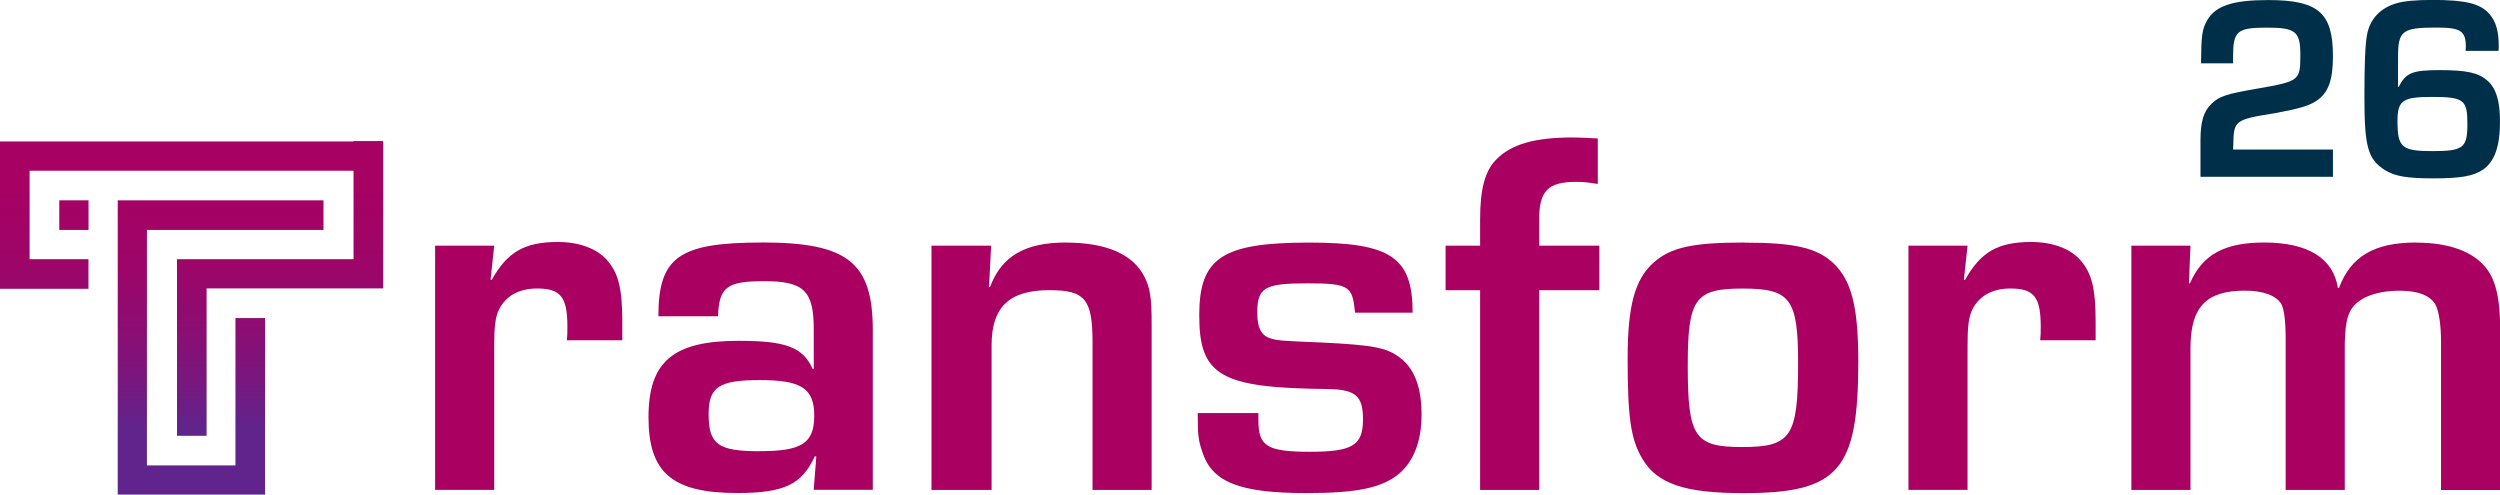
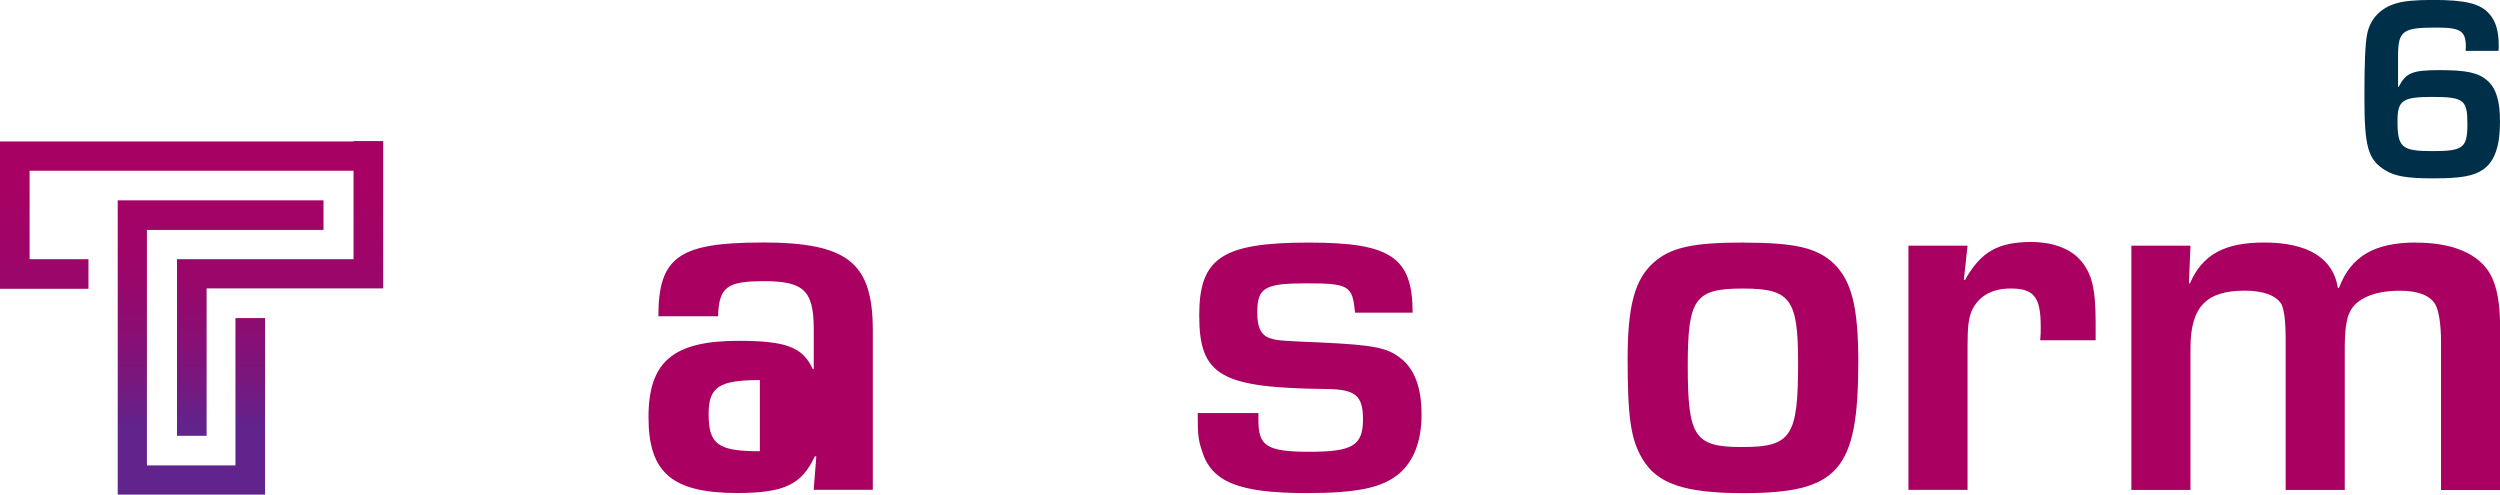
<svg xmlns="http://www.w3.org/2000/svg" xmlns:xlink="http://www.w3.org/1999/xlink" id="Layer_2" data-name="Layer 2" viewBox="0 0 417.08 82.52">
  <defs>
    <style>
      .cls-1 {
        fill: #003049;
      }

      .cls-2 {
        fill: url(#linear-gradient-3);
      }

      .cls-3 {
        fill: url(#linear-gradient-2);
      }

      .cls-4 {
        fill: url(#linear-gradient);
      }

      .cls-5 {
        fill: #a90062;
      }
    </style>
    <linearGradient id="linear-gradient" x1="12.33" y1="12.68" x2="12.33" y2="71.44" gradientUnits="userSpaceOnUse">
      <stop offset="0" stop-color="#a90062" />
      <stop offset=".32" stop-color="#a60163" />
      <stop offset=".53" stop-color="#9d0568" />
      <stop offset=".7" stop-color="#8e0c71" />
      <stop offset=".86" stop-color="#79177d" />
      <stop offset="1" stop-color="#60248c" />
    </linearGradient>
    <linearGradient id="linear-gradient-2" x1="31.96" y1="12.68" x2="31.96" y2="71.44" xlink:href="#linear-gradient" />
    <linearGradient id="linear-gradient-3" x1="36.81" y1="12.68" x2="36.81" y2="71.44" xlink:href="#linear-gradient" />
  </defs>
  <g id="Layer_1-2" data-name="Layer 1">
    <g>
-       <path class="cls-5" d="M93.09,40.37c-5.58,0-8.46,1.66-11.08,6.37l-.17-.09.61-5.67h-9.86v40.75h9.86v-24c0-3.14.17-4.45.61-5.67,1.05-2.53,3.32-3.93,6.54-3.93,3.93,0,5.06,1.4,5.06,6.37,0,1.05,0,1.31-.09,2.27h9.25v-2.97c0-5.58-.61-8.2-2.53-10.38-1.66-1.92-4.62-3.05-8.2-3.05Z" />
-       <path class="cls-5" d="M127.12,40.46c-13.87,0-17.28,2.44-17.28,12.3h9.95c.17-4.89,1.48-5.85,7.68-5.85,6.63,0,8.29,1.57,8.29,8.03v6.63h-.17c-1.66-3.66-4.45-4.71-12.39-4.71-10.91,0-15.01,3.49-15.01,12.74s3.93,12.65,14.83,12.65c7.77,0,10.73-1.4,12.91-6.11h.26l-.44,5.58h9.86v-26.61c0-11.34-4.19-14.66-18.5-14.66ZM126.77,75.28c-6.98,0-8.55-1.13-8.55-6.2,0-4.54,1.75-5.67,8.55-5.67s9.07,1.31,9.07,5.93-2.09,5.93-9.07,5.93Z" />
-       <path class="cls-5" d="M177.82,40.46c-6.81,0-10.73,2.27-12.65,7.42h-.17l.35-6.89h-9.95v40.75h10.03v-24.17c0-6.37,2.97-9.16,9.6-9.16,6.02,0,7.24,1.48,7.24,8.81v24.52h9.86v-27.75c0-4.28-.26-6.02-1.22-7.85-1.92-3.75-6.37-5.67-13.09-5.67Z" />
+       <path class="cls-5" d="M127.12,40.46c-13.87,0-17.28,2.44-17.28,12.3h9.95c.17-4.89,1.48-5.85,7.68-5.85,6.63,0,8.29,1.57,8.29,8.03v6.63h-.17c-1.66-3.66-4.45-4.71-12.39-4.71-10.91,0-15.01,3.49-15.01,12.74s3.93,12.65,14.83,12.65c7.77,0,10.73-1.4,12.91-6.11h.26l-.44,5.58h9.86v-26.61c0-11.34-4.19-14.66-18.5-14.66ZM126.77,75.28c-6.98,0-8.55-1.13-8.55-6.2,0-4.54,1.75-5.67,8.55-5.67Z" />
      <path class="cls-5" d="M233.75,59.83c-2.27-1.83-4.45-2.27-13.53-2.7-6.63-.26-7.16-.35-8.03-.61-1.75-.44-2.44-1.75-2.44-4.36,0-4.19,1.22-4.89,8.29-4.89s7.59.44,8.03,4.89h9.6c0-9.25-3.66-11.69-17.28-11.69-14.48,0-18.32,2.53-18.32,12.13,0,10.12,3.58,12.13,21.47,12.3,4.62.09,5.85,1.13,5.85,5.06,0,4.36-1.75,5.41-8.9,5.41s-8.55-.96-8.55-5.24v-1.22h-10.12c0,3.66.09,4.45.7,6.28,1.57,5.24,6.2,7.07,17.45,7.07,8.46,0,12.57-.87,15.44-3.23,2.44-2.09,3.75-5.41,3.75-9.86s-1.13-7.5-3.4-9.34Z" />
-       <path class="cls-5" d="M256.78,36.62c0-4.8,1.48-6.28,6.2-6.28,1.13,0,2.01.09,3.58.35v-7.59c-1.83-.09-2.97-.17-4.1-.17-6.46,0-10.38,1.13-12.91,3.75-1.83,1.92-2.62,4.89-2.62,9.95v4.36h-5.76v7.42h5.76v33.33h9.86v-33.33h10.03v-7.42h-10.03v-4.36Z" />
      <path class="cls-5" d="M291.08,40.46c-8.64,0-12.3.79-15.18,3.32-3.14,2.79-4.36,7.16-4.36,16.06,0,9.77.52,13.44,2.44,16.67,2.44,4.19,7.07,5.76,16.84,5.76,15.88,0,19.2-3.75,19.2-21.9,0-9.25-1.13-13.61-4.19-16.49-2.71-2.53-6.46-3.4-14.75-3.4ZM290.64,74.58c-7.94,0-9.07-1.66-9.07-13.61,0-11.17,1.22-12.83,9.16-12.83s9.25,1.66,9.25,12.39c0,12.3-1.13,14.05-9.34,14.05Z" />
      <path class="cls-5" d="M338.89,40.37c-5.58,0-8.46,1.66-11.08,6.37l-.17-.09.61-5.67h-9.86v40.75h9.86v-24c0-3.14.17-4.45.61-5.67,1.05-2.53,3.32-3.93,6.54-3.93,3.93,0,5.06,1.4,5.06,6.37,0,1.05,0,1.31-.09,2.27h9.25v-2.97c0-5.58-.61-8.2-2.53-10.38-1.66-1.92-4.62-3.05-8.2-3.05Z" />
      <path class="cls-5" d="M403.12,40.46c-6.98,0-10.91,2.27-12.91,7.59h-.17c-.79-4.97-4.97-7.59-12.3-7.59-6.63,0-10.3,2.01-12.39,6.81h-.17l.26-6.28h-9.86v40.75h9.86v-23.65c0-6.89,2.62-9.6,9.07-9.6,3.05,0,5.24.79,6.11,2.27.44.87.7,2.79.7,5.76v25.22h9.86v-23.82c0-2.62.26-4.71.79-5.76,1.05-2.36,4.19-3.66,8.38-3.66,3.05,0,5.06.79,5.93,2.27.61,1.05.96,3.49.96,6.11v24.87h9.86v-26.96c0-4.19-.52-7.07-1.66-9.07-1.92-3.4-6.28-5.24-12.3-5.24Z" />
-       <rect class="cls-4" x="9.89" y="33.42" width="4.88" height="4.94" />
      <polygon class="cls-3" points="58.92 23.6 0 23.6 0 48.18 14.76 48.18 14.76 43.24 4.94 43.24 4.94 28.48 58.98 28.48 58.98 43.24 29.53 43.24 29.53 72.7 34.47 72.7 34.47 48.11 63.93 48.11 63.93 23.53 58.98 23.53 58.92 23.6" />
      <polygon class="cls-2" points="49.1 33.42 19.64 33.42 19.64 82.52 44.22 82.52 44.22 53.06 39.28 53.06 39.28 77.64 24.51 77.64 24.51 38.36 53.97 38.36 53.97 33.42 49.03 33.42 49.1 33.42" />
-       <path class="cls-1" d="M389.2,29.5h-22.09v-6.09c0-3.11.53-4.87,1.84-6.09,1.32-1.27,2.37-1.62,7.67-2.54,7.01-1.23,7.15-1.31,7.15-5.65,0-3.86-.79-4.52-5.52-4.52-5.04,0-5.7.57-5.7,4.82v1.14h-5.35c.04-4.69.18-5.7,1.05-7.23,1.4-2.37,4.25-3.33,10.13-3.33,8.37,0,10.83,2.1,10.83,9.34,0,3.99-.75,6.05-2.59,7.36-1.27.92-2.94,1.4-7.19,2.19-6.62,1.05-6.79,1.23-6.84,5.26l-.04.79h16.66v4.56Z" />
      <path class="cls-1" d="M411.34,8.5l.04-.66c0-2.67-.83-3.24-4.91-3.24-5.7,0-6.4.53-6.4,4.91v5h.09c1.23-2.37,2.28-2.81,6.84-2.81s6.49.44,7.98,1.75c1.45,1.27,2.1,3.38,2.1,6.79,0,4.16-.88,6.71-2.85,8.07-1.53,1.05-3.68,1.45-8.2,1.45s-6.44-.35-8.11-1.36c-2.89-1.8-3.46-3.9-3.46-12.27,0-5.39.13-8.77.44-10.35.48-2.59,2.19-4.43,4.87-5.22,1.23-.39,3.33-.57,6.05-.57,5.52,0,7.98.61,9.47,2.32,1.1,1.23,1.58,2.89,1.58,5.35,0,.09,0,.48-.04.83h-5.48ZM399.98,20.21c0,4.38.7,5,5.83,5s5.83-.53,5.83-4.52-.53-4.52-5.87-4.52c-4.95,0-5.79.57-5.79,4.03Z" />
    </g>
  </g>
</svg>